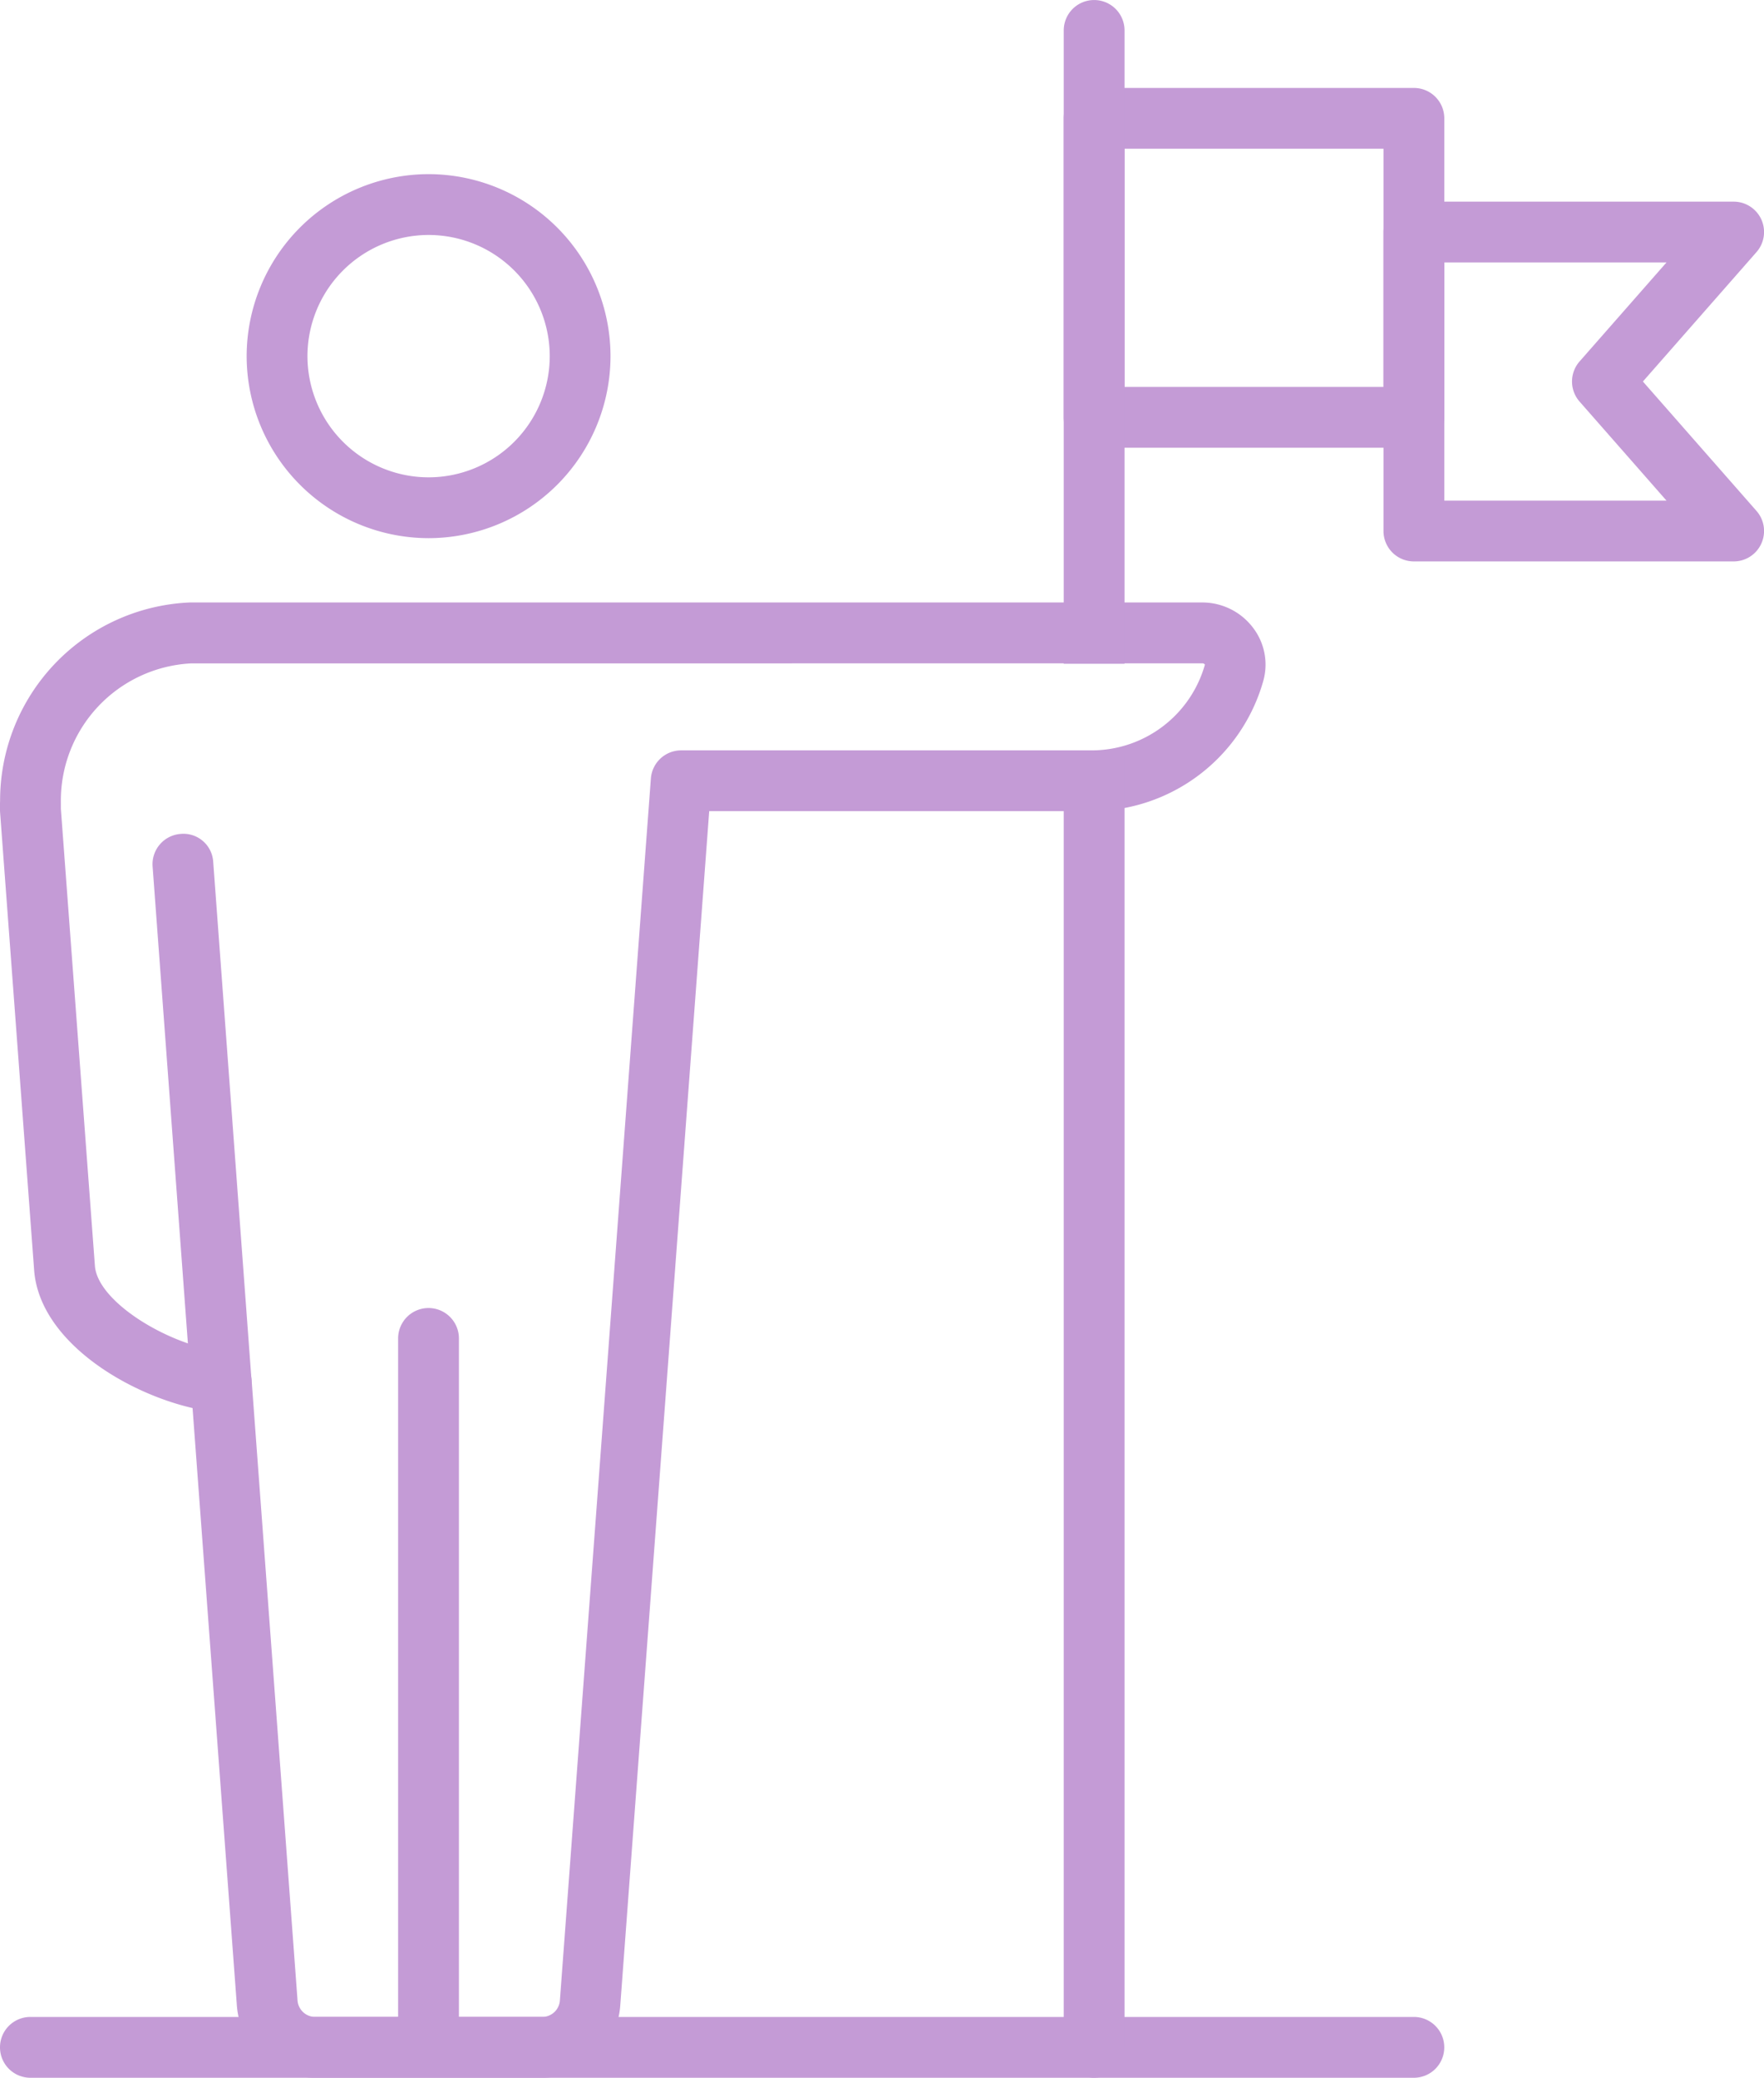
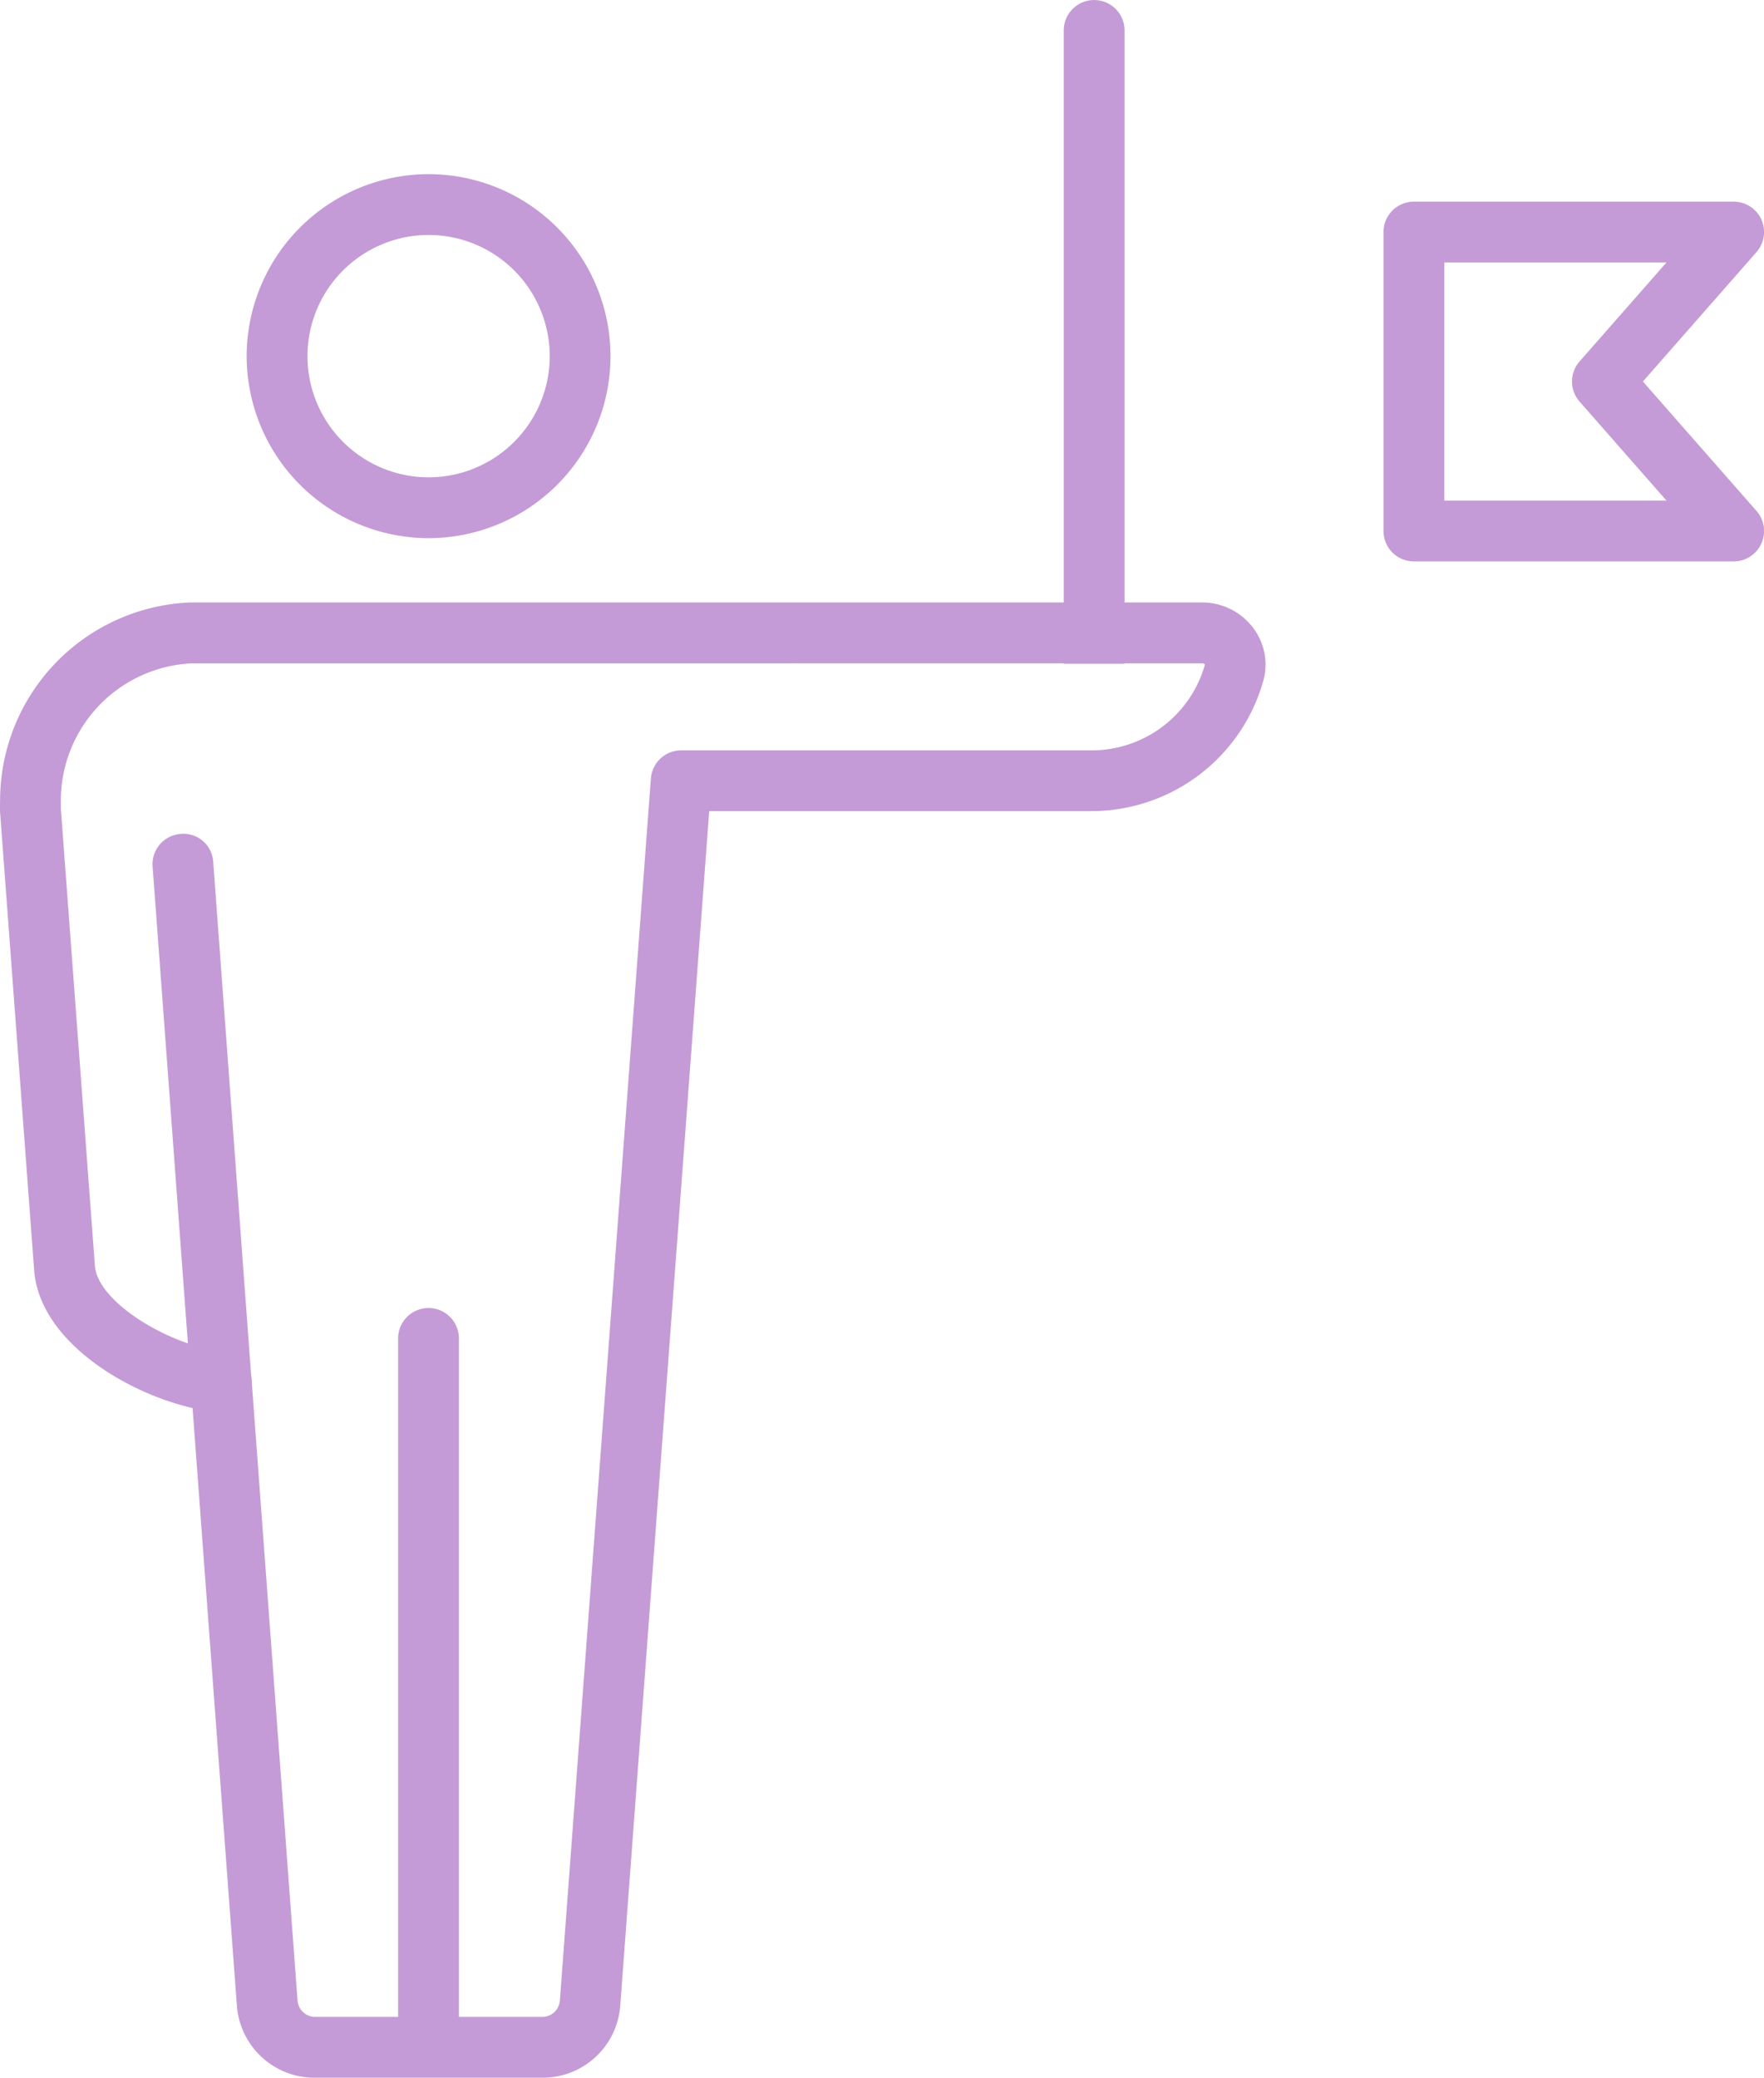
<svg xmlns="http://www.w3.org/2000/svg" width="55.762" height="65.658">
  <g data-name="グループ 7524">
    <g data-name="グループ 7522">
      <g data-name="グループ 7521">
-         <path data-name="パス 29335" d="M44.694 65.658H.961A.961.961 0 010 64.697a.96.96 0 01.961-.961h43.733a.961.961 0 01.961.961.961.961 0 01-.961.961z" fill="#c49bd6" />
        <g data-name="グループ 7519">
          <g data-name="グループ 7518">
            <g data-name="グループ 7517">
              <g data-name="グループ 7516">
                <path data-name="パス 29336" d="M13.549 17.006a5.758 5.758 0 01-5.752-5.751 5.759 5.759 0 015.752-5.752 5.758 5.758 0 015.75 5.752 5.757 5.757 0 01-5.75 5.751zm0-9.581a3.834 3.834 0 00-3.83 3.83 3.834 3.834 0 003.83 3.829 3.833 3.833 0 003.829-3.829 3.833 3.833 0 00-3.829-3.83z" fill="#c49bd6" />
              </g>
            </g>
            <path data-name="パス 29337" d="M17.188 65.657H9.912a2.462 2.462 0 01-2.425-2.291l-1.4-18.871c-2.125-.489-4.81-2.12-5.005-4.32l-1.079-14.5a3.38 3.38 0 010-.366 6.266 6.266 0 016-6.271h32.011a2.012 2.012 0 011.592.794 1.914 1.914 0 01.328 1.685 5.65 5.65 0 01-5.425 4.115h-12.09l-2.811 37.73a2.458 2.458 0 01-2.42 2.295zM6.03 20.964a4.342 4.342 0 00-4.106 4.394v.2l1.077 14.456c.1 1.12 2.254 2.433 3.882 2.674.068.01.134.018.2.024a.96.96 0 01.87.886l1.453 19.623a.561.561 0 00.508.512h7.276a.56.56 0 00.508-.51l2.877-38.622a.96.96 0 01.958-.889h12.982a3.722 3.722 0 003.574-2.71.1.1 0 00-.07-.04z" fill="#c49bd6" />
          </g>
          <path data-name="パス 29338" d="M13.546 65.039a.961.961 0 01-.961-.961V42.295a.961.961 0 01.961-.961.961.961 0 01.961.961v21.783a.961.961 0 01-.961.961z" fill="#c49bd6" />
          <path data-name="パス 29339" d="M6.992 44.633a.961.961 0 01-.957-.89L4.824 27.381a.96.96 0 01.887-1.029.943.943 0 011.029.886l1.21 16.363a.96.96 0 01-.886 1.029.885.885 0 01-.072.003z" fill="#c49bd6" />
        </g>
        <g data-name="グループ 7520" fill="#c49bd6">
-           <path data-name="パス 29340" d="M44.695 14.149H34.587a.961.961 0 01-.961-.961V3.74a.961.961 0 01.961-.961h10.108a.961.961 0 01.961.961v9.448a.961.961 0 01-.961.961zm-9.147-1.922h8.186V4.701h-8.186z" />
          <path data-name="パス 29341" d="M54.803 17.741H44.695a.96.96 0 01-.961-.96V7.333a.961.961 0 01.961-.961h10.108a.961.961 0 01.875.564.96.96 0 01-.153 1.03l-3.591 4.09 3.591 4.09a.96.96 0 01.153 1.03.959.959 0 01-.875.565zm-9.147-1.921h7.024l-2.748-3.13a.961.961 0 010-1.268l2.748-3.129h-7.024z" />
        </g>
      </g>
    </g>
    <g data-name="グループ 7523" fill="#c49bd6">
      <path data-name="パス 29342" d="M35.548 20.976V.962a.961.961 0 00-.961-.961.961.961 0 00-.961.961v20.014z" />
-       <path data-name="パス 29343" d="M33.626 23.804v40.892a.961.961 0 00.961.961.961.961 0 00.961-.961V23.804z" />
    </g>
  </g>
</svg>